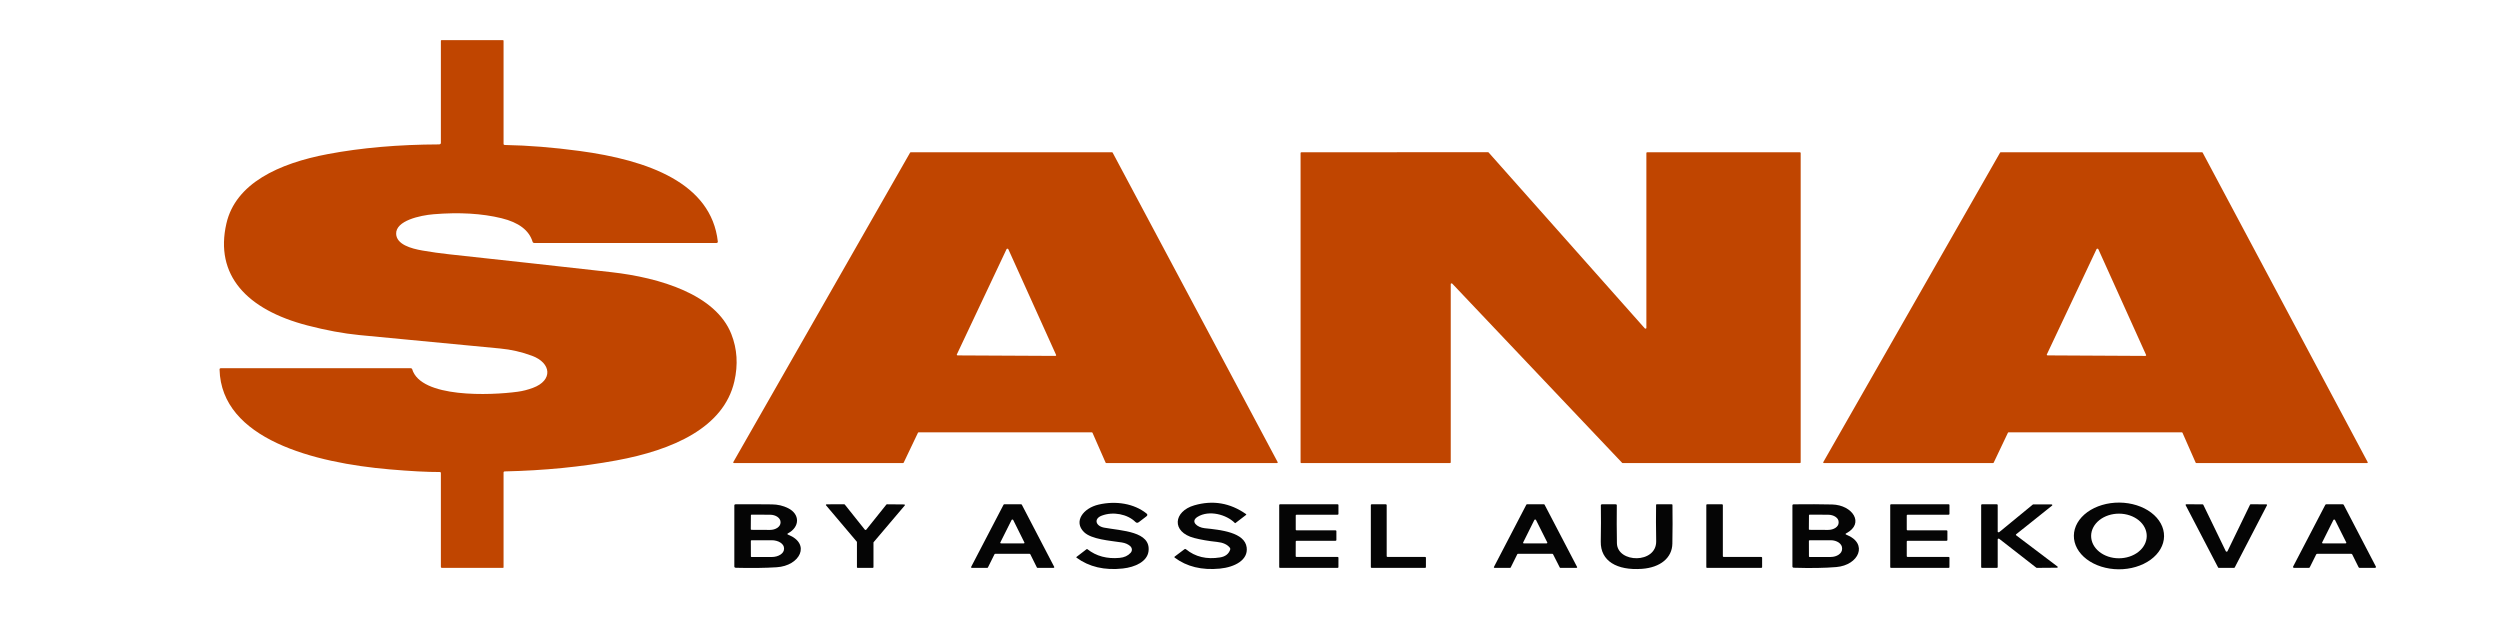
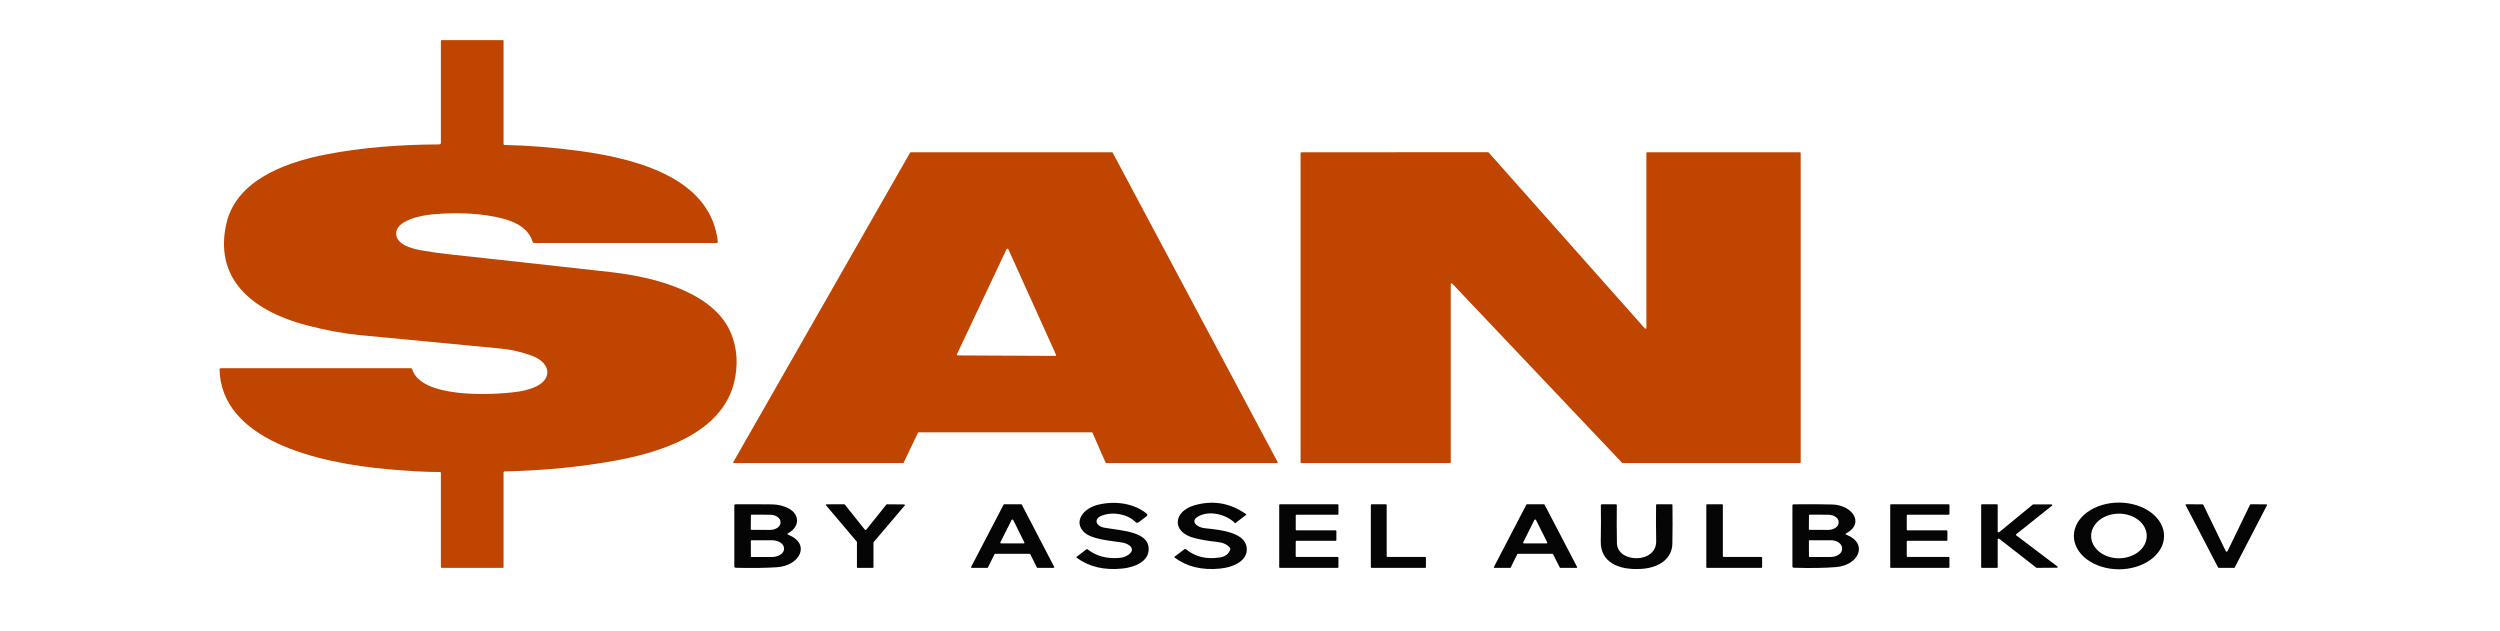
<svg xmlns="http://www.w3.org/2000/svg" width="202" height="51" viewBox="0 0 202 51" fill="none">
  <path d="M40.806 11.715C42.679 11.749 44.682 11.909 46.815 12.195C52.358 12.939 57.473 14.781 58.002 19.529C58.004 19.542 58.002 19.556 57.996 19.569C57.99 19.582 57.981 19.594 57.969 19.604C57.958 19.614 57.943 19.622 57.927 19.627C57.911 19.632 57.893 19.635 57.876 19.635H43.197C43.109 19.635 43.055 19.602 43.034 19.537C42.751 18.607 41.914 17.972 40.525 17.633C38.943 17.246 37.111 17.139 35.031 17.311C33.957 17.4 31.96 17.827 32.009 18.902C32.047 19.746 33.189 20.08 34.138 20.244C34.867 20.369 35.584 20.471 36.291 20.547C40.806 21.036 45.172 21.517 49.391 21.991C53.34 22.435 57.838 23.806 59.091 26.99C59.565 28.19 59.646 29.465 59.336 30.815C58.479 34.55 54.38 36.36 49.805 37.202C46.961 37.725 43.96 38.02 40.801 38.089C40.726 38.09 40.688 38.119 40.688 38.177V45.844C40.688 45.855 40.682 45.866 40.672 45.873C40.661 45.881 40.647 45.886 40.632 45.886H35.734C35.66 45.886 35.623 45.858 35.623 45.801V38.219C35.623 38.166 35.588 38.139 35.518 38.139C34.525 38.143 33.185 38.072 31.497 37.927C25.384 37.403 17.881 35.482 17.74 29.852C17.739 29.782 17.784 29.748 17.876 29.748H33.169C33.2 29.748 33.23 29.756 33.255 29.77C33.279 29.784 33.296 29.804 33.303 29.827C34 32.175 39.632 31.954 41.841 31.651C42.24 31.596 42.645 31.493 43.054 31.342C44.704 30.732 44.548 29.326 42.988 28.748C42.155 28.438 41.293 28.241 40.403 28.158C36.567 27.798 32.773 27.435 29.019 27.071C27.744 26.947 26.353 26.689 24.845 26.298C19.918 25.018 17.335 22.222 18.295 18.052C19.036 14.828 22.496 13.2 26.506 12.447C29.195 11.94 32.184 11.68 35.474 11.668C35.513 11.668 35.551 11.656 35.579 11.635C35.607 11.614 35.623 11.585 35.623 11.555V3.286C35.623 3.275 35.629 3.264 35.639 3.256C35.649 3.249 35.664 3.244 35.678 3.244H40.632C40.647 3.244 40.661 3.249 40.672 3.256C40.682 3.264 40.688 3.275 40.688 3.286V11.624C40.688 11.684 40.727 11.714 40.806 11.715Z" fill="#C04500" />
  <path d="M133.096 12.304H145.426C145.444 12.304 145.462 12.309 145.475 12.319C145.488 12.329 145.495 12.342 145.495 12.356V37.364C145.495 37.378 145.488 37.392 145.475 37.401C145.462 37.411 145.444 37.417 145.426 37.417H131.121C131.111 37.417 131.1 37.415 131.09 37.411C131.08 37.407 131.072 37.401 131.066 37.395L117.344 22.919C117.336 22.91 117.324 22.903 117.31 22.9C117.296 22.896 117.282 22.896 117.268 22.9C117.254 22.903 117.242 22.91 117.233 22.918C117.225 22.927 117.22 22.938 117.22 22.949V37.364C117.22 37.378 117.213 37.392 117.2 37.401C117.187 37.411 117.169 37.417 117.151 37.417H105.155C105.146 37.417 105.137 37.415 105.129 37.413C105.12 37.41 105.113 37.406 105.106 37.401C105.1 37.397 105.095 37.391 105.091 37.384C105.088 37.378 105.086 37.371 105.086 37.364V12.356C105.086 12.342 105.093 12.329 105.106 12.319C105.119 12.309 105.137 12.304 105.155 12.304L120.223 12.297C120.235 12.297 120.246 12.299 120.256 12.303C120.266 12.307 120.275 12.313 120.281 12.32L132.9 26.532C132.909 26.542 132.921 26.549 132.935 26.553C132.949 26.557 132.965 26.557 132.979 26.553C132.993 26.55 133.006 26.543 133.015 26.534C133.023 26.524 133.028 26.513 133.027 26.502V12.356C133.027 12.342 133.035 12.329 133.047 12.319C133.06 12.309 133.078 12.304 133.096 12.304Z" fill="#C04500" />
  <path d="M88.203 34.931H74.24C74.224 34.931 74.21 34.935 74.197 34.941C74.185 34.948 74.175 34.958 74.17 34.968L73.019 37.38C73.014 37.391 73.005 37.4 72.993 37.407C72.98 37.414 72.966 37.417 72.95 37.417H59.316C59.304 37.417 59.292 37.415 59.281 37.41C59.271 37.406 59.262 37.4 59.255 37.392C59.248 37.384 59.245 37.376 59.243 37.366C59.242 37.357 59.244 37.348 59.249 37.34L73.534 12.336C73.539 12.326 73.549 12.317 73.561 12.311C73.574 12.305 73.588 12.302 73.603 12.303L89.838 12.301C89.852 12.301 89.866 12.305 89.878 12.311C89.89 12.317 89.899 12.326 89.904 12.336L103.236 37.341C103.24 37.35 103.242 37.359 103.241 37.368C103.239 37.377 103.235 37.386 103.228 37.393C103.221 37.401 103.212 37.407 103.202 37.411C103.191 37.415 103.179 37.417 103.167 37.417H89.403C89.388 37.417 89.372 37.414 89.359 37.407C89.347 37.4 89.337 37.39 89.332 37.379L88.275 34.97C88.27 34.959 88.26 34.949 88.248 34.942C88.235 34.935 88.219 34.931 88.203 34.931ZM77.312 28.64C77.308 28.648 77.306 28.657 77.308 28.666C77.309 28.675 77.313 28.684 77.32 28.692C77.327 28.699 77.336 28.706 77.346 28.71C77.357 28.714 77.369 28.717 77.381 28.717L85.26 28.757C85.272 28.758 85.284 28.756 85.295 28.752C85.306 28.747 85.316 28.741 85.323 28.734C85.33 28.727 85.335 28.718 85.337 28.709C85.339 28.7 85.338 28.69 85.334 28.682L81.473 20.135C81.468 20.123 81.459 20.113 81.446 20.105C81.433 20.098 81.417 20.094 81.401 20.094C81.385 20.094 81.369 20.098 81.356 20.105C81.343 20.113 81.333 20.123 81.328 20.135L77.312 28.64Z" fill="#C04500" />
-   <path d="M162.24 34.966L161.091 37.381C161.087 37.391 161.078 37.4 161.067 37.407C161.055 37.413 161.041 37.416 161.027 37.416H147.381C147.37 37.416 147.359 37.414 147.349 37.41C147.339 37.406 147.331 37.4 147.325 37.393C147.319 37.386 147.315 37.377 147.314 37.369C147.313 37.361 147.314 37.352 147.319 37.344L161.606 12.334C161.611 12.324 161.619 12.316 161.631 12.311C161.642 12.305 161.655 12.302 161.668 12.302H177.912C177.926 12.302 177.939 12.305 177.951 12.31C177.962 12.316 177.971 12.324 177.976 12.334L191.31 37.344C191.315 37.352 191.316 37.361 191.315 37.369C191.314 37.378 191.31 37.386 191.304 37.394C191.297 37.401 191.289 37.407 191.279 37.411C191.268 37.415 191.257 37.417 191.246 37.416H177.473C177.459 37.416 177.445 37.413 177.433 37.407C177.422 37.4 177.413 37.391 177.409 37.381L176.344 34.966C176.34 34.956 176.331 34.947 176.32 34.94C176.308 34.934 176.294 34.931 176.28 34.931H162.305C162.29 34.931 162.277 34.934 162.265 34.94C162.253 34.947 162.245 34.956 162.24 34.966ZM165.384 28.639C165.38 28.647 165.378 28.657 165.379 28.666C165.381 28.675 165.385 28.683 165.392 28.691C165.399 28.699 165.408 28.705 165.418 28.709C165.429 28.714 165.441 28.716 165.453 28.716L173.332 28.758C173.344 28.759 173.356 28.757 173.367 28.753C173.378 28.748 173.388 28.742 173.395 28.735C173.402 28.728 173.407 28.719 173.409 28.71C173.411 28.701 173.41 28.691 173.406 28.683L169.545 20.132C169.54 20.121 169.531 20.11 169.518 20.103C169.505 20.096 169.489 20.092 169.473 20.092C169.456 20.092 169.441 20.096 169.428 20.103C169.415 20.11 169.405 20.121 169.4 20.132L165.384 28.639Z" fill="#C04500" />
  <path d="M91.349 44.673C91.426 44.589 91.464 44.488 91.456 44.386C91.448 44.284 91.394 44.187 91.304 44.11C91.134 43.966 90.912 43.873 90.641 43.83C89.677 43.682 88.194 43.584 87.588 42.993C86.727 42.152 87.506 41.061 88.771 40.77C90.158 40.449 91.627 40.682 92.631 41.484C92.732 41.565 92.731 41.645 92.627 41.724L92.017 42.189C91.919 42.263 91.828 42.258 91.743 42.175C91.093 41.533 89.94 41.319 89.031 41.66C88.354 41.911 88.524 42.507 89.216 42.634C90.63 42.893 93.01 42.927 92.8 44.548C92.691 45.376 91.723 45.826 90.721 45.935C89.244 46.097 87.998 45.805 86.983 45.059C86.956 45.039 86.956 45.019 86.983 44.998L87.793 44.376C87.819 44.357 87.843 44.358 87.867 44.378C88.579 44.939 89.447 45.171 90.469 45.076C90.841 45.042 91.134 44.908 91.349 44.673Z" fill="#050505" />
  <path d="M96.764 41.76C96.149 42.143 96.737 42.616 97.334 42.679C98.654 42.814 100.573 43.018 100.731 44.231C100.865 45.251 99.765 45.827 98.563 45.944C97.105 46.084 95.889 45.787 94.913 45.054C94.907 45.048 94.901 45.042 94.897 45.035C94.894 45.029 94.892 45.021 94.892 45.014C94.892 45.007 94.894 44.999 94.897 44.992C94.901 44.986 94.907 44.98 94.913 44.974L95.706 44.376C95.746 44.346 95.785 44.347 95.824 44.379C96.577 44.995 97.495 45.215 98.58 45.04C99.008 44.97 99.281 44.76 99.4 44.408C99.419 44.352 99.408 44.298 99.366 44.248C99.156 43.991 98.815 43.837 98.344 43.788C97.65 43.716 97.034 43.61 96.496 43.471C94.62 42.986 94.813 41.317 96.501 40.83C98 40.397 99.393 40.634 100.68 41.539C100.71 41.561 100.71 41.583 100.682 41.605L99.823 42.263C99.806 42.274 99.791 42.273 99.778 42.259C99.112 41.58 97.697 41.184 96.764 41.76Z" fill="#050505" />
  <path d="M174.856 43.333C174.847 44.048 174.453 44.73 173.763 45.23C173.072 45.73 172.141 46.007 171.175 45.999C170.208 45.992 169.285 45.7 168.609 45.19C167.932 44.679 167.558 43.99 167.568 43.276C167.577 42.561 167.971 41.878 168.661 41.378C169.352 40.878 170.283 40.602 171.249 40.609C172.216 40.617 173.139 40.908 173.815 41.419C174.492 41.93 174.866 42.619 174.856 43.333ZM171.189 45.109C171.785 45.113 172.358 44.927 172.783 44.592C173.209 44.256 173.451 43.799 173.456 43.321C173.459 43.084 173.403 42.849 173.293 42.63C173.183 42.41 173.02 42.21 172.813 42.041C172.606 41.873 172.36 41.738 172.089 41.646C171.817 41.553 171.526 41.505 171.231 41.503C170.635 41.499 170.061 41.685 169.636 42.02C169.211 42.356 168.969 42.813 168.963 43.291C168.961 43.528 169.016 43.763 169.126 43.983C169.237 44.202 169.4 44.402 169.607 44.571C169.813 44.74 170.059 44.874 170.331 44.967C170.602 45.059 170.894 45.108 171.189 45.109Z" fill="#050505" />
  <path d="M63.684 43.203C65.537 43.939 64.653 45.719 62.747 45.835C61.802 45.894 60.709 45.908 59.47 45.877C59.379 45.874 59.334 45.838 59.334 45.77V40.838C59.334 40.777 59.374 40.747 59.454 40.747C60.462 40.74 61.435 40.742 62.373 40.754C62.843 40.759 63.277 40.86 63.673 41.057C64.659 41.547 64.626 42.582 63.675 43.09C63.597 43.131 63.6 43.169 63.684 43.203ZM60.672 41.628L60.663 42.764C60.663 42.776 60.669 42.788 60.681 42.797C60.692 42.805 60.707 42.81 60.723 42.81L62.213 42.817C62.324 42.817 62.435 42.802 62.539 42.773C62.642 42.743 62.736 42.7 62.816 42.645C62.895 42.591 62.958 42.525 63.001 42.454C63.045 42.382 63.067 42.305 63.068 42.227V42.186C63.069 42.029 62.98 41.878 62.822 41.766C62.663 41.654 62.447 41.591 62.222 41.59L60.732 41.583C60.716 41.583 60.701 41.588 60.69 41.596C60.678 41.605 60.672 41.616 60.672 41.628ZM60.668 43.7L60.672 44.961C60.672 44.973 60.679 44.985 60.69 44.994C60.702 45.003 60.718 45.008 60.734 45.008L62.355 45.006C62.62 45.006 62.873 44.937 63.06 44.815C63.246 44.693 63.351 44.528 63.35 44.355V44.298C63.35 44.213 63.324 44.129 63.274 44.05C63.223 43.971 63.15 43.9 63.057 43.84C62.964 43.78 62.854 43.732 62.733 43.7C62.611 43.667 62.482 43.651 62.351 43.651L60.73 43.653C60.713 43.653 60.697 43.658 60.686 43.666C60.674 43.675 60.668 43.687 60.668 43.7Z" fill="#050505" />
  <path d="M69.996 42.796L71.616 40.772C71.623 40.764 71.631 40.758 71.642 40.753C71.653 40.749 71.664 40.747 71.677 40.747L73.048 40.759C73.06 40.759 73.073 40.761 73.083 40.766C73.094 40.771 73.103 40.778 73.109 40.786C73.115 40.794 73.118 40.804 73.117 40.813C73.117 40.822 73.113 40.832 73.106 40.84L70.588 43.808C70.58 43.816 70.577 43.826 70.577 43.836V45.834C70.577 45.847 70.569 45.861 70.556 45.87C70.543 45.88 70.526 45.886 70.508 45.886H69.31C69.301 45.886 69.292 45.884 69.283 45.882C69.275 45.879 69.267 45.875 69.261 45.87C69.255 45.866 69.249 45.86 69.246 45.853C69.243 45.847 69.241 45.84 69.241 45.834V43.797C69.241 43.787 69.237 43.777 69.23 43.769L66.743 40.829C66.736 40.822 66.732 40.812 66.731 40.803C66.731 40.794 66.734 40.784 66.74 40.776C66.746 40.768 66.754 40.761 66.765 40.756C66.776 40.751 66.788 40.748 66.801 40.748L68.201 40.745C68.213 40.745 68.225 40.747 68.236 40.752C68.246 40.756 68.255 40.763 68.261 40.77L69.877 42.796C69.884 42.804 69.892 42.81 69.903 42.815C69.913 42.819 69.925 42.821 69.936 42.821C69.948 42.821 69.96 42.819 69.97 42.815C69.981 42.81 69.989 42.804 69.996 42.796Z" fill="#050505" />
  <path d="M83.18 44.748H80.424C80.409 44.748 80.394 44.751 80.382 44.758C80.37 44.764 80.36 44.773 80.355 44.783L79.825 45.85C79.82 45.861 79.81 45.87 79.798 45.876C79.785 45.883 79.771 45.886 79.756 45.886L78.534 45.884C78.522 45.884 78.51 45.882 78.5 45.877C78.49 45.873 78.481 45.867 78.474 45.859C78.468 45.852 78.464 45.843 78.462 45.834C78.461 45.825 78.463 45.816 78.467 45.808L81.087 40.781C81.093 40.77 81.102 40.761 81.114 40.755C81.126 40.749 81.14 40.745 81.154 40.745H82.497C82.511 40.745 82.525 40.749 82.537 40.755C82.549 40.761 82.558 40.77 82.564 40.781L85.182 45.806C85.186 45.815 85.188 45.824 85.186 45.833C85.185 45.842 85.181 45.85 85.174 45.858C85.168 45.865 85.159 45.871 85.149 45.876C85.138 45.88 85.127 45.882 85.115 45.882L83.848 45.886C83.833 45.886 83.819 45.883 83.806 45.876C83.794 45.87 83.784 45.861 83.779 45.85L83.249 44.783C83.244 44.773 83.234 44.764 83.222 44.758C83.21 44.751 83.195 44.748 83.18 44.748ZM80.825 43.833C80.821 43.841 80.819 43.849 80.821 43.858C80.822 43.866 80.826 43.874 80.832 43.881C80.839 43.888 80.847 43.894 80.857 43.898C80.867 43.902 80.878 43.904 80.889 43.904L82.706 43.907C82.717 43.907 82.729 43.905 82.739 43.902C82.749 43.898 82.758 43.892 82.764 43.885C82.771 43.878 82.775 43.87 82.777 43.861C82.778 43.853 82.777 43.844 82.773 43.836L81.867 42.013C81.862 42.003 81.853 41.994 81.841 41.988C81.83 41.982 81.816 41.979 81.802 41.979C81.788 41.979 81.774 41.982 81.763 41.988C81.751 41.994 81.743 42.003 81.737 42.013L80.825 43.833Z" fill="#050505" />
  <path d="M104.696 43.749L104.692 44.947C104.692 44.961 104.699 44.975 104.713 44.985C104.726 44.995 104.744 45.001 104.763 45.001H108.076C108.095 45.001 108.113 45.007 108.126 45.017C108.14 45.027 108.147 45.041 108.147 45.055L108.145 45.832C108.145 45.846 108.137 45.86 108.124 45.87C108.111 45.88 108.093 45.886 108.074 45.886H103.432C103.413 45.886 103.395 45.88 103.381 45.87C103.368 45.86 103.36 45.846 103.36 45.832V40.799C103.36 40.785 103.368 40.771 103.381 40.761C103.395 40.751 103.413 40.745 103.432 40.745H108.076C108.095 40.745 108.113 40.751 108.126 40.761C108.14 40.771 108.147 40.785 108.147 40.799V41.534C108.147 41.548 108.14 41.562 108.126 41.572C108.113 41.582 108.095 41.588 108.076 41.588H104.767C104.749 41.588 104.73 41.593 104.717 41.604C104.704 41.614 104.696 41.627 104.696 41.642V42.798C104.696 42.812 104.704 42.826 104.717 42.836C104.73 42.846 104.749 42.852 104.767 42.852H107.909C107.928 42.852 107.946 42.858 107.959 42.868C107.973 42.878 107.98 42.892 107.98 42.906V43.641C107.98 43.655 107.973 43.669 107.959 43.679C107.946 43.689 107.928 43.695 107.909 43.695H104.767C104.749 43.695 104.73 43.7 104.717 43.71C104.704 43.721 104.696 43.734 104.696 43.749Z" fill="#050505" />
  <path d="M112.117 45.001H115.143C115.162 45.001 115.181 45.007 115.195 45.017C115.209 45.028 115.216 45.042 115.216 45.056L115.214 45.83C115.214 45.845 115.207 45.859 115.193 45.869C115.179 45.88 115.16 45.886 115.141 45.886H110.837C110.818 45.886 110.799 45.88 110.785 45.869C110.771 45.859 110.764 45.845 110.764 45.83V40.801C110.764 40.786 110.771 40.772 110.785 40.761C110.799 40.751 110.818 40.745 110.837 40.745L111.97 40.747C111.99 40.747 112.009 40.753 112.022 40.763C112.036 40.773 112.044 40.788 112.044 40.802V44.945C112.044 44.96 112.052 44.974 112.065 44.985C112.079 44.995 112.098 45.001 112.117 45.001Z" fill="#050505" />
  <path d="M125.422 44.748H122.659C122.646 44.748 122.633 44.751 122.622 44.757C122.611 44.763 122.602 44.771 122.597 44.78L122.065 45.852C122.06 45.862 122.052 45.87 122.041 45.876C122.03 45.882 122.016 45.886 122.003 45.886L120.769 45.884C120.758 45.884 120.747 45.882 120.738 45.878C120.728 45.874 120.72 45.869 120.714 45.862C120.708 45.855 120.704 45.847 120.703 45.839C120.701 45.831 120.703 45.823 120.707 45.815L123.329 40.777C123.334 40.768 123.343 40.76 123.354 40.754C123.365 40.748 123.378 40.745 123.392 40.745L124.743 40.747C124.756 40.747 124.769 40.75 124.78 40.756C124.79 40.762 124.799 40.77 124.803 40.779L127.431 45.815C127.435 45.823 127.436 45.831 127.435 45.839C127.434 45.847 127.43 45.855 127.424 45.862C127.417 45.869 127.409 45.874 127.399 45.878C127.39 45.882 127.379 45.884 127.368 45.884L126.092 45.886C126.079 45.886 126.066 45.883 126.055 45.877C126.044 45.871 126.035 45.863 126.03 45.854L125.485 44.78C125.48 44.771 125.471 44.763 125.46 44.757C125.449 44.751 125.436 44.748 125.422 44.748ZM123.069 43.836C123.065 43.844 123.064 43.853 123.065 43.861C123.067 43.87 123.071 43.878 123.077 43.885C123.084 43.892 123.093 43.898 123.103 43.902C123.113 43.905 123.124 43.907 123.136 43.907L124.957 43.905C124.968 43.905 124.979 43.903 124.989 43.899C124.999 43.895 125.007 43.89 125.014 43.883C125.02 43.876 125.024 43.868 125.026 43.859C125.027 43.851 125.026 43.842 125.022 43.834L124.107 42.011C124.102 42.001 124.093 41.992 124.081 41.986C124.07 41.98 124.056 41.977 124.042 41.977C124.028 41.977 124.014 41.98 124.003 41.986C123.991 41.992 123.982 42.001 123.977 42.011L123.069 43.836Z" fill="#050505" />
  <path d="M130.647 43.887C130.676 45.51 133.853 45.567 133.82 43.722C133.8 42.653 133.797 41.677 133.811 40.792C133.812 40.761 133.834 40.745 133.875 40.745L135.071 40.747C135.114 40.747 135.135 40.763 135.135 40.796C135.15 41.817 135.147 42.863 135.127 43.932C135.106 45.062 134.171 45.855 132.664 45.963C130.654 46.105 129.311 45.336 129.342 43.754C129.362 42.713 129.364 41.736 129.349 40.823C129.349 40.802 129.36 40.782 129.379 40.768C129.398 40.753 129.424 40.745 129.451 40.745L130.531 40.747C130.602 40.747 130.638 40.773 130.638 40.826C130.626 41.836 130.629 42.856 130.647 43.887Z" fill="#050505" />
  <path d="M139.279 45.001H142.305C142.325 45.001 142.343 45.007 142.357 45.017C142.371 45.028 142.379 45.042 142.379 45.056V45.83C142.379 45.845 142.371 45.859 142.357 45.869C142.343 45.88 142.325 45.886 142.305 45.886H137.944C137.934 45.886 137.924 45.884 137.915 45.882C137.907 45.879 137.898 45.875 137.892 45.869C137.885 45.864 137.879 45.858 137.876 45.851C137.872 45.845 137.87 45.837 137.87 45.83V40.802C137.87 40.795 137.872 40.788 137.876 40.781C137.879 40.774 137.885 40.768 137.892 40.763C137.898 40.758 137.907 40.754 137.915 40.751C137.924 40.748 137.934 40.747 137.944 40.747L139.132 40.745C139.152 40.745 139.171 40.751 139.184 40.761C139.198 40.772 139.206 40.786 139.206 40.801V44.945C139.206 44.96 139.214 44.974 139.227 44.985C139.241 44.995 139.26 45.001 139.279 45.001Z" fill="#050505" />
  <path d="M149.191 43.206C150.976 43.912 150.202 45.665 148.369 45.819C147.443 45.896 146.306 45.915 144.959 45.874C144.871 45.871 144.827 45.836 144.827 45.77V40.838C144.827 40.78 144.866 40.75 144.945 40.749C146.1 40.735 147.132 40.74 148.042 40.762C149.681 40.804 150.685 42.293 149.182 43.087C149.097 43.13 149.1 43.17 149.191 43.206ZM146.165 41.629L146.156 42.765C146.156 42.777 146.163 42.788 146.174 42.797C146.185 42.805 146.2 42.81 146.216 42.81L147.701 42.817C147.814 42.817 147.925 42.803 148.029 42.774C148.133 42.745 148.228 42.703 148.307 42.65C148.387 42.596 148.451 42.532 148.494 42.462C148.538 42.392 148.56 42.317 148.561 42.24V42.173C148.562 42.019 148.473 41.871 148.313 41.762C148.154 41.653 147.937 41.591 147.71 41.59L146.225 41.583C146.209 41.583 146.194 41.588 146.183 41.596C146.172 41.605 146.165 41.617 146.165 41.629ZM146.159 43.703L146.163 44.961C146.163 44.973 146.17 44.985 146.181 44.994C146.193 45.003 146.209 45.008 146.225 45.008L147.924 45.003C148.168 45.002 148.401 44.934 148.573 44.813C148.746 44.692 148.842 44.528 148.841 44.357V44.293C148.841 44.209 148.817 44.125 148.771 44.047C148.724 43.969 148.656 43.898 148.571 43.838C148.485 43.779 148.383 43.732 148.272 43.699C148.16 43.667 148.04 43.651 147.92 43.651L146.221 43.656C146.213 43.656 146.205 43.657 146.197 43.66C146.189 43.662 146.183 43.666 146.177 43.67C146.171 43.674 146.166 43.68 146.163 43.685C146.16 43.691 146.159 43.697 146.159 43.703Z" fill="#050505" />
  <path d="M154.066 41.642V42.798C154.066 42.812 154.074 42.826 154.087 42.836C154.101 42.846 154.119 42.852 154.138 42.852H157.279C157.298 42.852 157.316 42.858 157.329 42.868C157.343 42.878 157.35 42.892 157.35 42.906V43.641C157.35 43.655 157.343 43.669 157.329 43.679C157.316 43.689 157.298 43.695 157.279 43.695H154.138C154.119 43.695 154.101 43.7 154.087 43.71C154.074 43.721 154.066 43.734 154.066 43.749V44.947C154.066 44.961 154.074 44.975 154.087 44.985C154.101 44.995 154.119 45.001 154.138 45.001H157.446C157.465 45.001 157.483 45.007 157.496 45.017C157.51 45.027 157.517 45.041 157.517 45.055L157.515 45.832C157.515 45.846 157.507 45.86 157.494 45.87C157.481 45.88 157.463 45.886 157.444 45.886H152.802C152.783 45.886 152.765 45.88 152.751 45.87C152.738 45.86 152.73 45.846 152.73 45.832V40.799C152.73 40.785 152.738 40.771 152.751 40.761C152.765 40.751 152.783 40.745 152.802 40.745H157.446C157.465 40.745 157.483 40.751 157.496 40.761C157.51 40.771 157.517 40.785 157.517 40.799V41.534C157.517 41.548 157.51 41.562 157.496 41.572C157.483 41.582 157.465 41.588 157.446 41.588H154.138C154.119 41.588 154.101 41.593 154.087 41.604C154.074 41.614 154.066 41.627 154.066 41.642Z" fill="#050505" />
  <path d="M161.34 45.886H160.152C160.132 45.886 160.113 45.88 160.1 45.869C160.086 45.859 160.078 45.845 160.078 45.83V40.801C160.078 40.786 160.086 40.772 160.1 40.761C160.113 40.751 160.132 40.745 160.152 40.745H161.34C161.36 40.745 161.379 40.751 161.392 40.761C161.406 40.772 161.414 40.786 161.414 40.801V42.956C161.414 42.968 161.419 42.978 161.427 42.987C161.436 42.996 161.447 43.003 161.461 43.007C161.475 43.011 161.489 43.012 161.504 43.01C161.518 43.007 161.531 43.002 161.541 42.993L164.246 40.772C164.253 40.766 164.262 40.761 164.271 40.758C164.281 40.755 164.291 40.753 164.302 40.754L165.758 40.757C165.772 40.757 165.786 40.761 165.798 40.767C165.81 40.773 165.819 40.781 165.824 40.791C165.83 40.801 165.831 40.812 165.828 40.823C165.826 40.834 165.819 40.843 165.809 40.851L162.901 43.172C162.888 43.183 162.881 43.197 162.882 43.211C162.882 43.226 162.89 43.239 162.903 43.25L166.245 45.776C166.256 45.784 166.263 45.794 166.267 45.805C166.27 45.816 166.268 45.827 166.263 45.837C166.257 45.848 166.248 45.857 166.236 45.863C166.223 45.869 166.209 45.872 166.194 45.872L164.582 45.884C164.572 45.884 164.562 45.883 164.553 45.88C164.544 45.877 164.536 45.873 164.529 45.867L161.541 43.538C161.531 43.53 161.518 43.524 161.503 43.522C161.489 43.519 161.474 43.52 161.46 43.525C161.446 43.529 161.435 43.536 161.426 43.545C161.418 43.554 161.414 43.566 161.414 43.577V45.83C161.414 45.845 161.406 45.859 161.392 45.869C161.379 45.88 161.36 45.886 161.34 45.886Z" fill="#050505" />
  <path d="M181.87 40.744L183.108 40.751C183.119 40.751 183.13 40.753 183.141 40.757C183.151 40.761 183.159 40.767 183.166 40.774C183.173 40.781 183.177 40.789 183.178 40.798C183.18 40.806 183.178 40.815 183.174 40.823L180.565 45.853C180.56 45.863 180.551 45.871 180.539 45.877C180.527 45.883 180.513 45.886 180.498 45.886H179.289C179.275 45.886 179.261 45.883 179.249 45.877C179.237 45.871 179.228 45.863 179.223 45.853L176.6 40.818C176.596 40.81 176.594 40.801 176.595 40.792C176.596 40.783 176.6 40.775 176.607 40.768C176.614 40.76 176.623 40.754 176.633 40.75C176.643 40.746 176.655 40.744 176.667 40.744L177.96 40.751C177.975 40.751 177.989 40.754 178.001 40.761C178.013 40.767 178.022 40.776 178.027 40.786L179.846 44.541C179.851 44.552 179.86 44.561 179.872 44.567C179.884 44.573 179.898 44.577 179.913 44.577C179.927 44.577 179.942 44.573 179.953 44.567C179.965 44.561 179.975 44.552 179.98 44.541L181.803 40.779C181.808 40.769 181.817 40.76 181.829 40.754C181.841 40.748 181.855 40.744 181.87 40.744Z" fill="#050505" />
-   <path d="M187.149 44.795L186.63 45.839C186.624 45.853 186.611 45.865 186.595 45.873C186.578 45.882 186.559 45.886 186.539 45.886L185.37 45.884C185.355 45.884 185.339 45.881 185.325 45.876C185.312 45.87 185.3 45.862 185.291 45.852C185.282 45.842 185.277 45.831 185.275 45.819C185.273 45.807 185.275 45.796 185.281 45.785L187.884 40.791C187.891 40.777 187.903 40.766 187.919 40.758C187.935 40.749 187.954 40.745 187.973 40.745H189.284C189.304 40.745 189.322 40.749 189.338 40.758C189.354 40.766 189.366 40.777 189.373 40.791L191.974 45.785C191.98 45.796 191.982 45.807 191.98 45.819C191.978 45.831 191.973 45.842 191.964 45.852C191.955 45.862 191.944 45.87 191.93 45.876C191.916 45.881 191.9 45.884 191.885 45.884L190.669 45.886C190.649 45.886 190.63 45.882 190.614 45.873C190.597 45.865 190.585 45.853 190.578 45.839L190.059 44.795C190.052 44.781 190.04 44.769 190.023 44.761C190.007 44.752 189.988 44.748 189.968 44.748H187.241C187.221 44.748 187.201 44.752 187.185 44.761C187.169 44.769 187.156 44.781 187.149 44.795ZM189.516 43.905C189.527 43.905 189.538 43.903 189.548 43.899C189.558 43.895 189.566 43.89 189.573 43.883C189.579 43.876 189.583 43.868 189.584 43.859C189.586 43.851 189.584 43.842 189.58 43.834L188.668 42.013C188.663 42.003 188.654 41.994 188.642 41.988C188.631 41.982 188.617 41.979 188.603 41.979C188.589 41.979 188.575 41.982 188.564 41.988C188.552 41.994 188.543 42.003 188.539 42.013L187.628 43.834C187.624 43.842 187.623 43.851 187.624 43.859C187.625 43.868 187.629 43.876 187.636 43.883C187.642 43.89 187.65 43.895 187.66 43.899C187.67 43.903 187.681 43.905 187.692 43.905H189.516Z" fill="#050505" />
</svg>